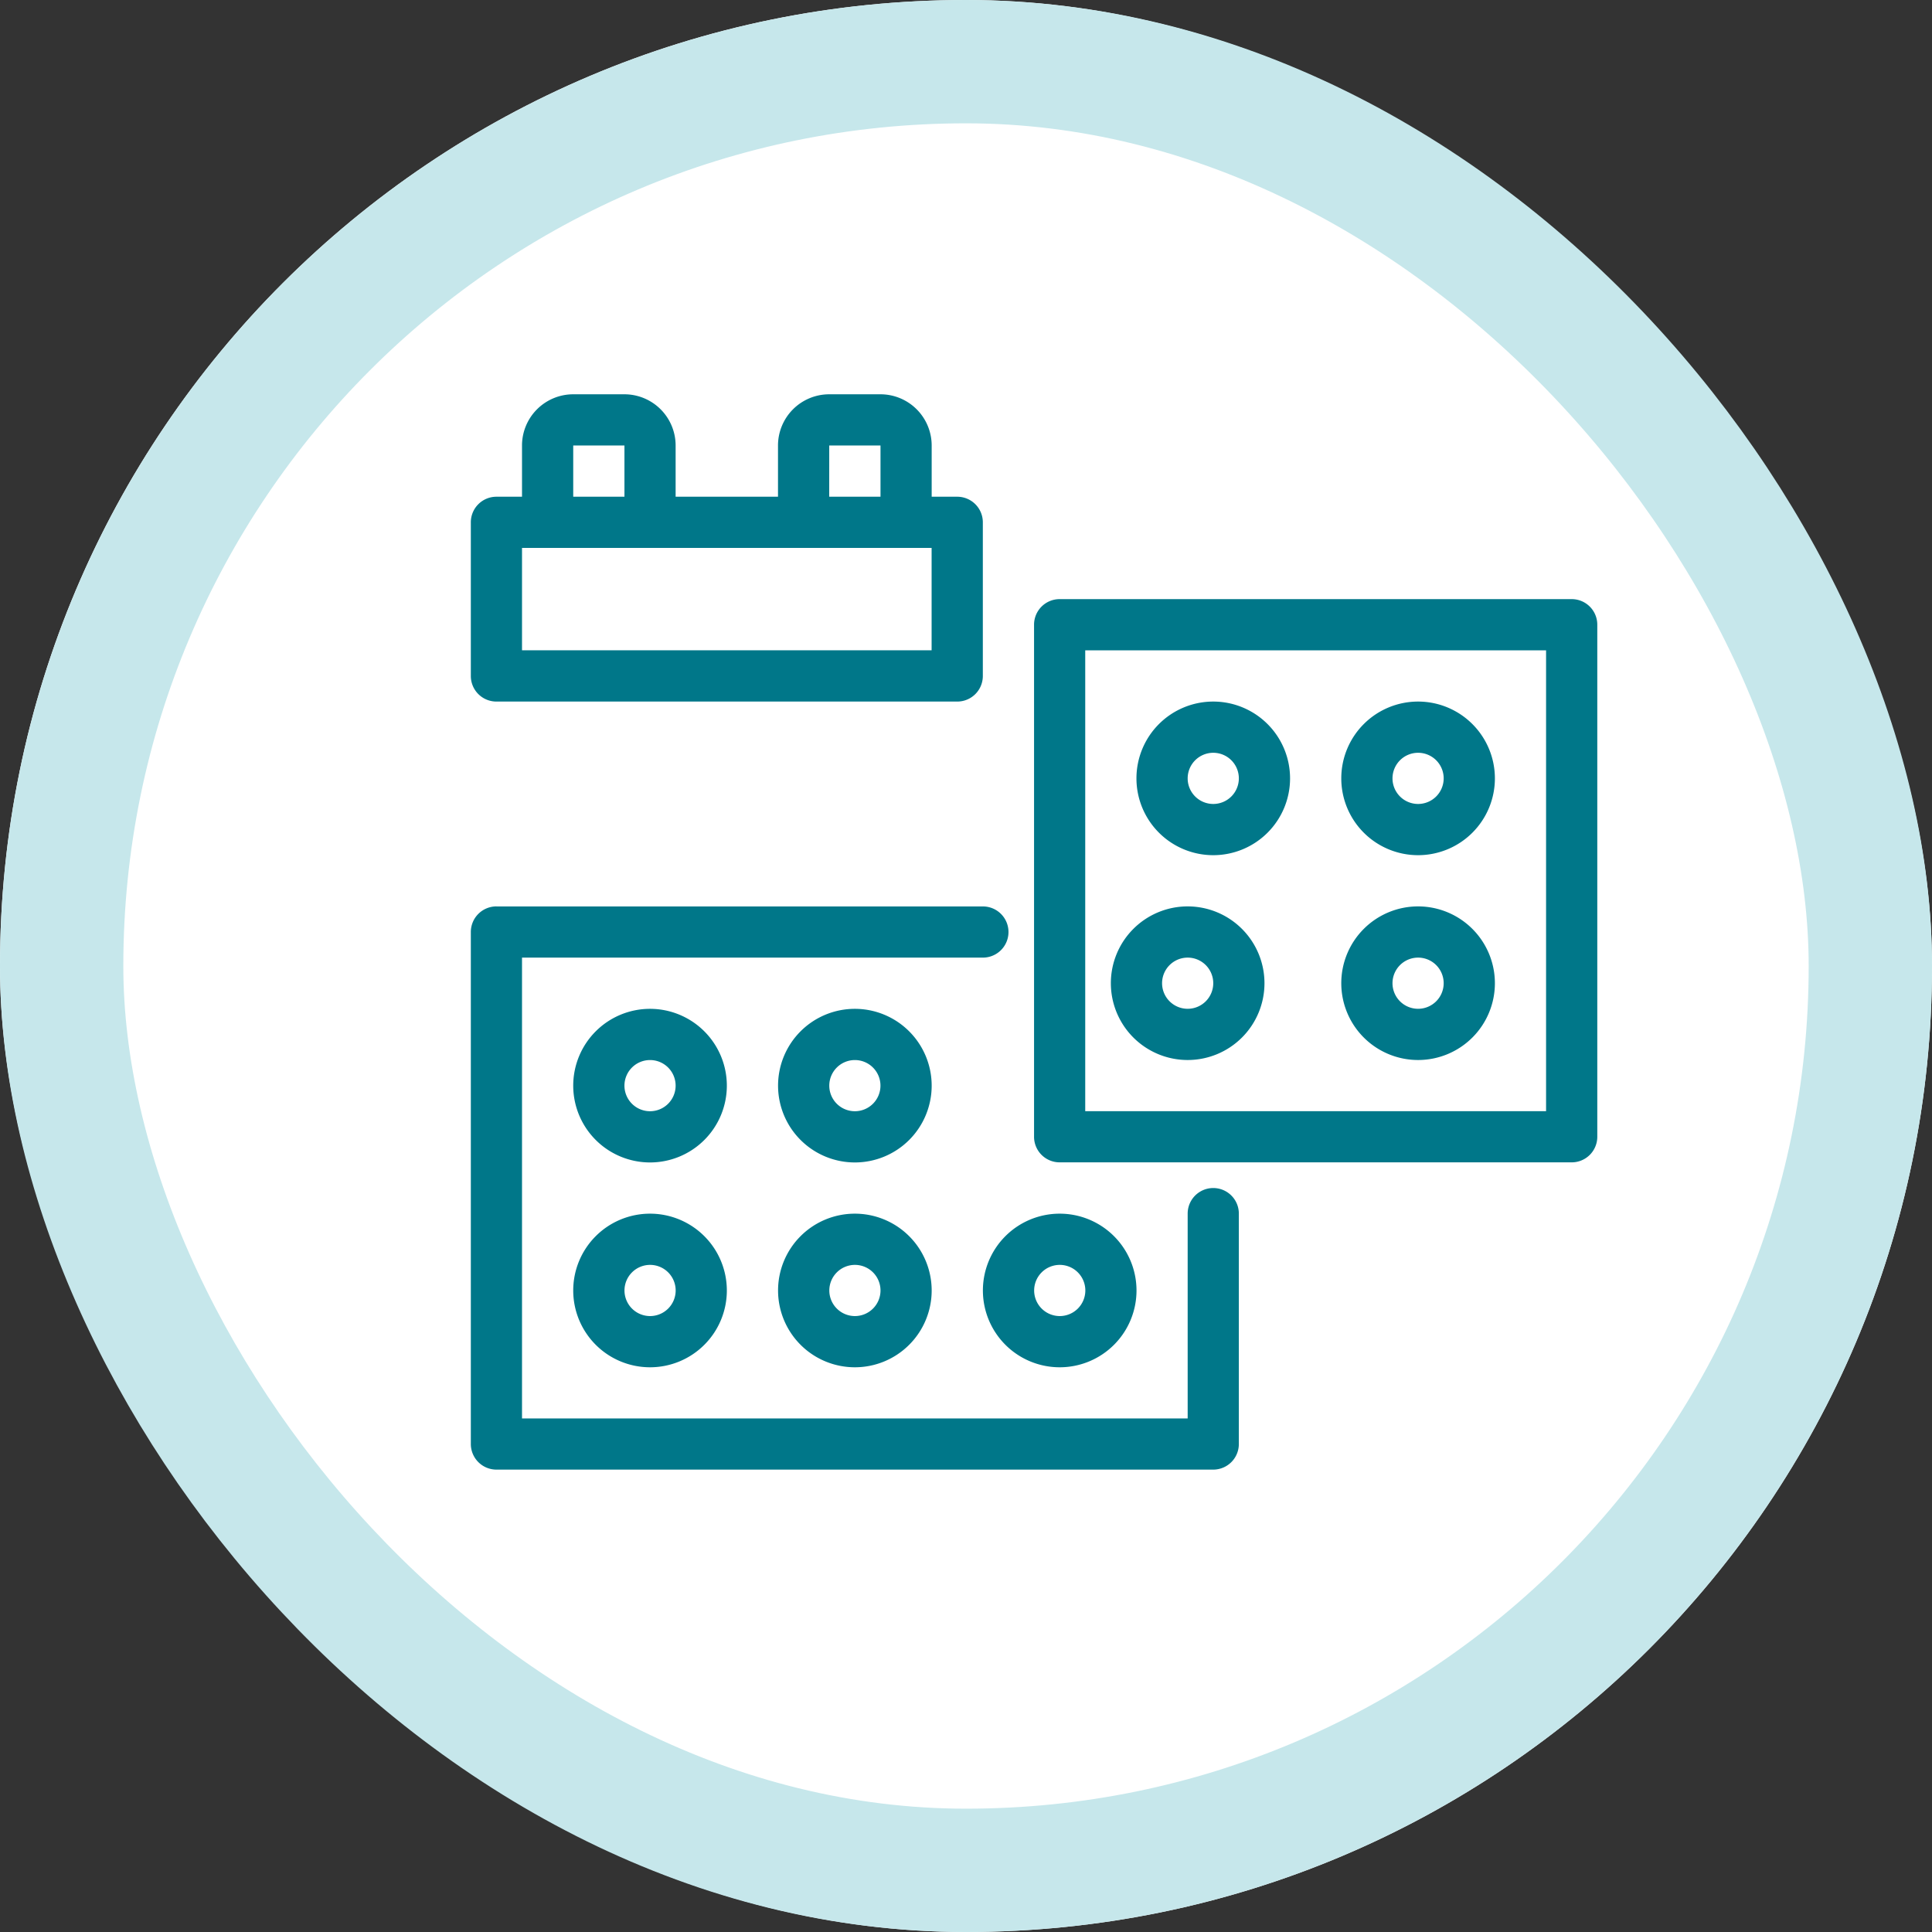
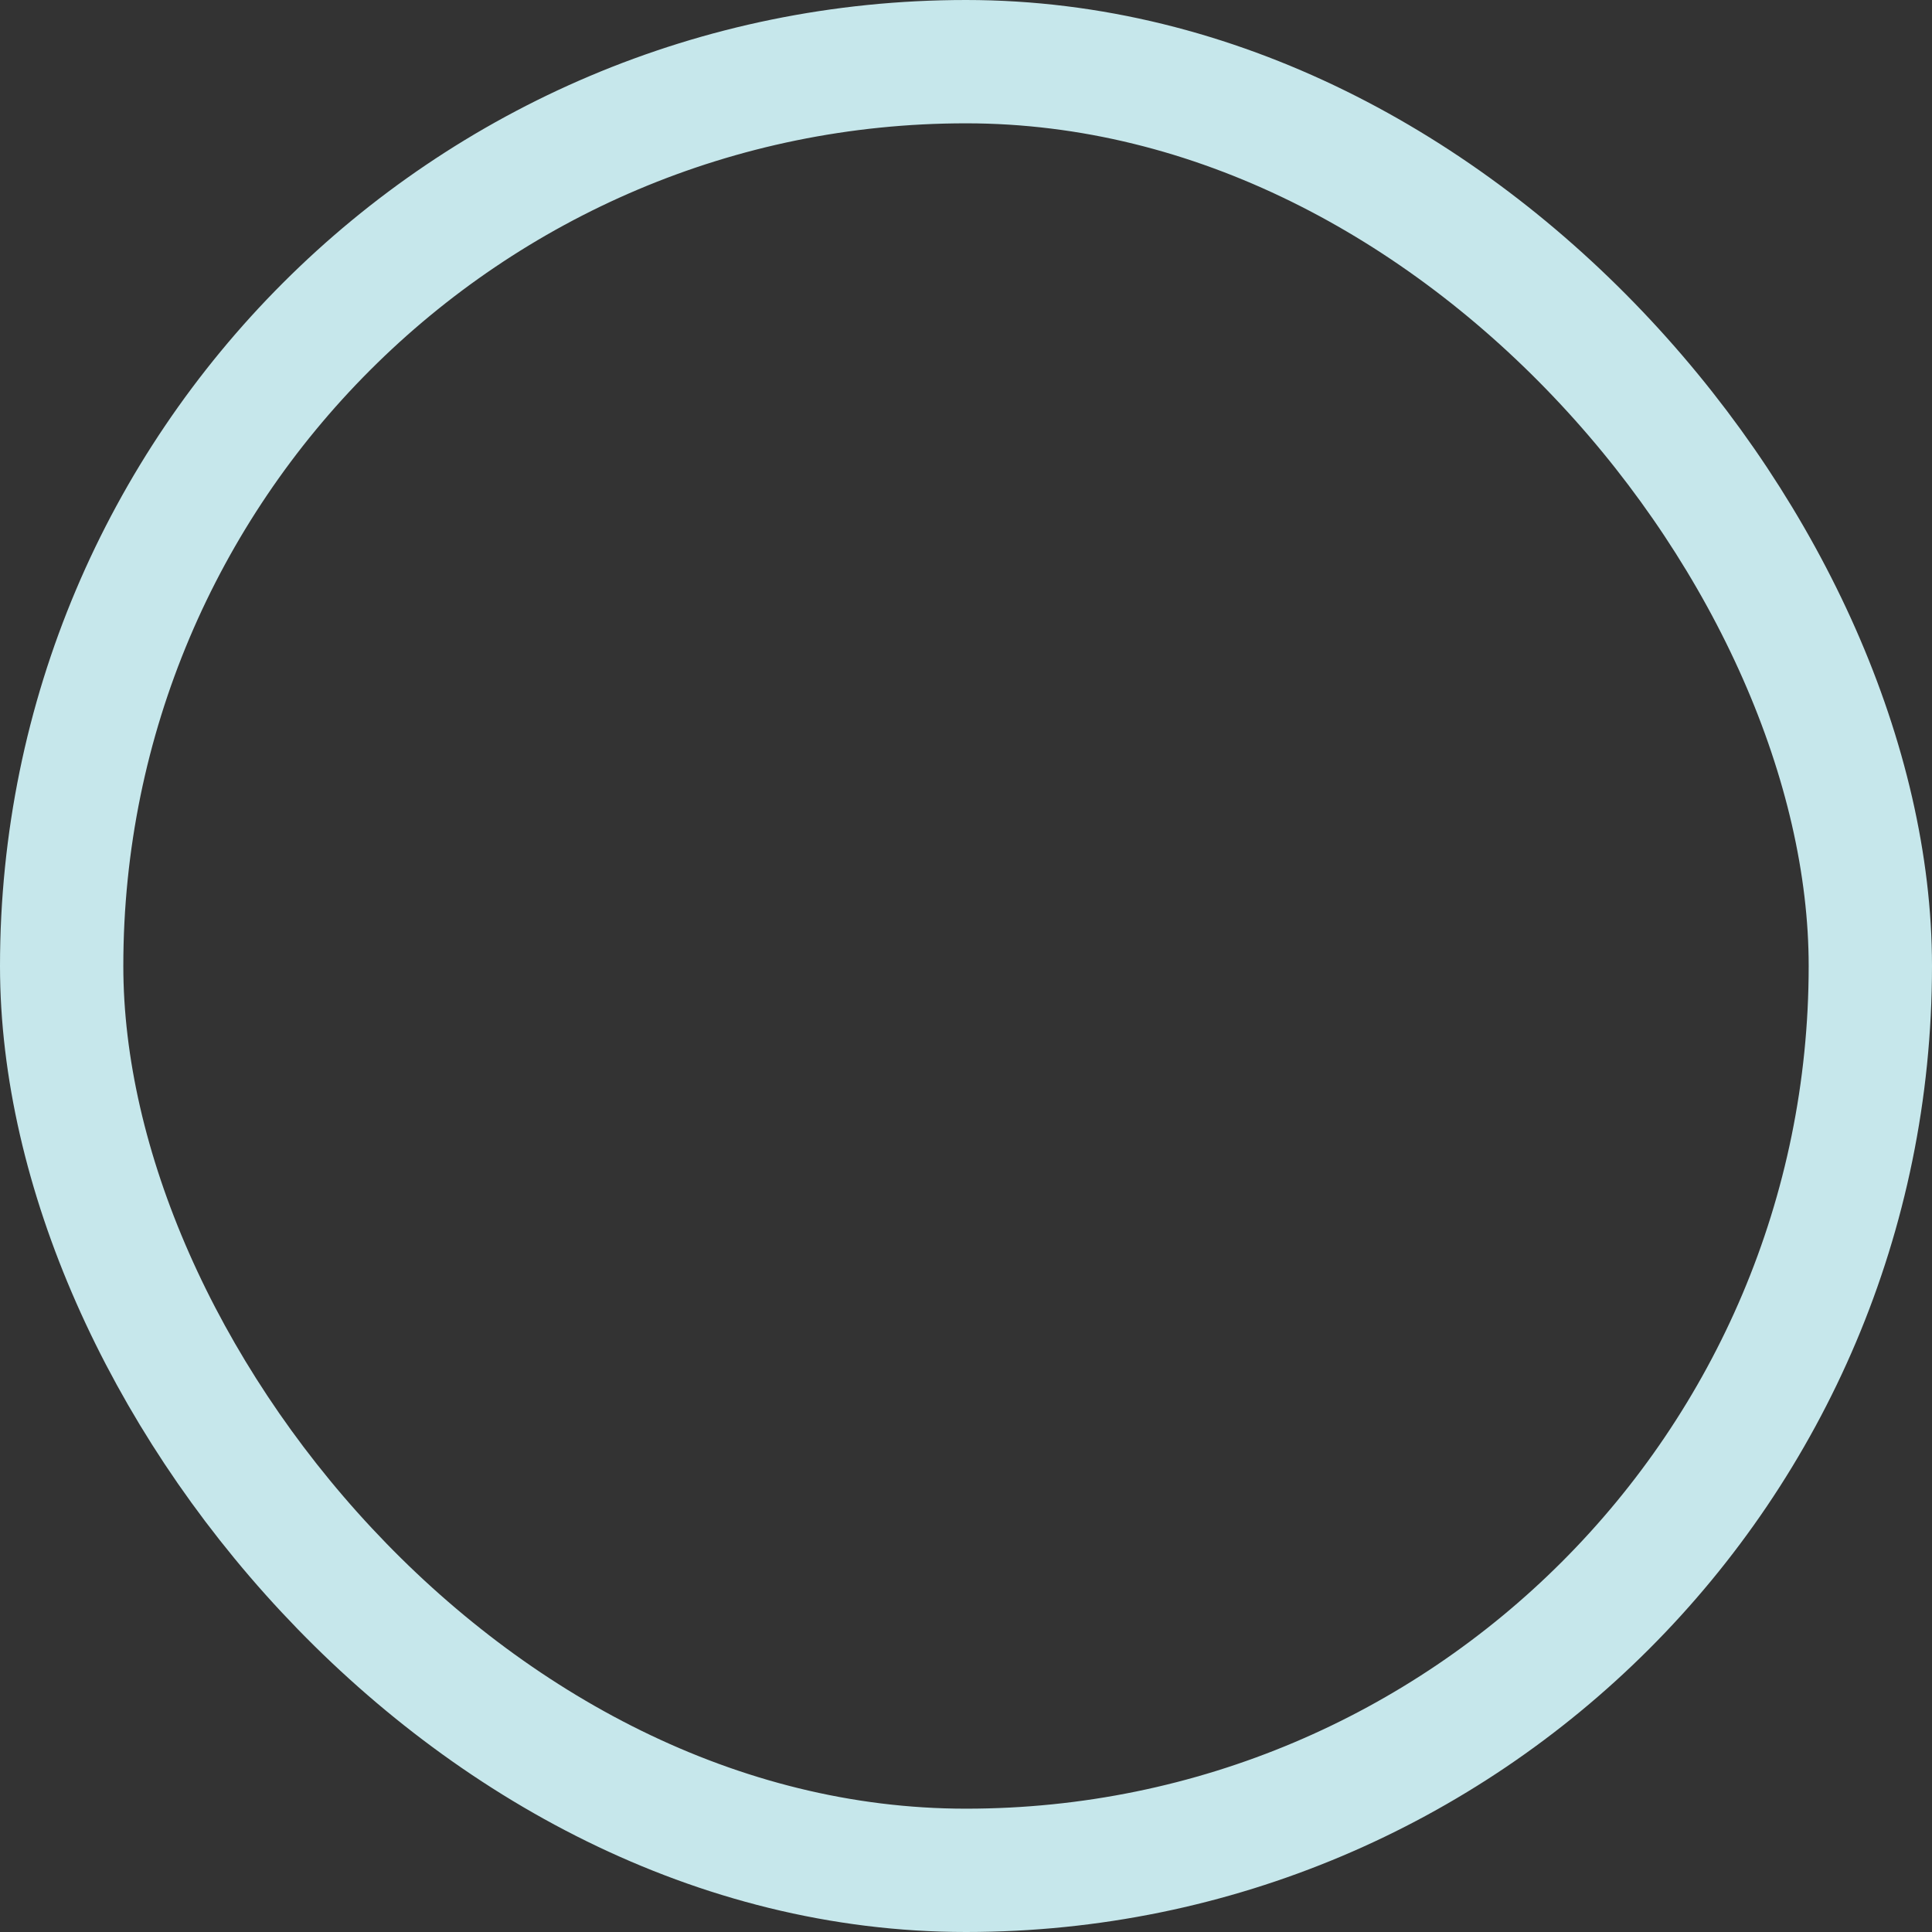
<svg xmlns="http://www.w3.org/2000/svg" width="94" height="94" viewBox="0 0 94 94">
  <rect x="0" y="0" width="94" height="94" fill="#333333" stroke="none" />
  <g id="Groupe_67" data-name="Groupe 67" transform="translate(-134 -3039)">
    <g id="Rectangle_89" data-name="Rectangle 89" transform="translate(134 3039)" fill="#fff" stroke="#c6e7eb" stroke-width="6">
-       <rect width="94" height="94" rx="47" stroke="none" />
      <rect x="3" y="3" width="88" height="88" rx="44" fill="none" />
    </g>
-     <path id="np_building-blocks_5897183_000000" d="M9.15,6.25A2.493,2.493,0,0,0,6.658,8.742v2.492H5.413a1.244,1.244,0,0,0-1.245,1.245v7.474A1.244,1.244,0,0,0,5.413,21.2H27.834a1.244,1.244,0,0,0,1.245-1.245V12.479a1.244,1.244,0,0,0-1.245-1.245H26.59V8.742A2.493,2.493,0,0,0,24.1,6.25H21.605a2.493,2.493,0,0,0-2.492,2.492v2.492H14.132V8.742A2.493,2.493,0,0,0,11.639,6.25H9.147Zm0,2.492h2.492v2.492H9.15Zm12.456,0H24.1v2.492H21.605ZM6.658,13.724H26.587v4.982H6.658Zm26.158,2.492a1.244,1.244,0,0,0-1.245,1.245V42.374a1.244,1.244,0,0,0,1.245,1.245H57.73a1.244,1.244,0,0,0,1.245-1.245V17.461a1.244,1.244,0,0,0-1.245-1.245Zm1.245,2.492H56.483V41.13H34.061ZM40.29,21.2a3.737,3.737,0,1,0,3.737,3.737A3.739,3.739,0,0,0,40.29,21.2Zm9.966,0a3.737,3.737,0,1,0,3.737,3.737A3.739,3.739,0,0,0,50.256,21.2ZM40.29,23.692a1.245,1.245,0,1,1-1.245,1.245A1.246,1.246,0,0,1,40.29,23.692Zm9.966,0a1.245,1.245,0,1,1-1.245,1.245A1.246,1.246,0,0,1,50.256,23.692ZM5.413,31.166a1.246,1.246,0,0,0-1.245,1.245V57.324a1.246,1.246,0,0,0,1.245,1.245H40.29a1.246,1.246,0,0,0,1.245-1.245V46.114a1.245,1.245,0,0,0-2.49,0V56.08H6.658V33.658H29.082a1.245,1.245,0,0,0,0-2.49H5.413Zm33.632,0A3.737,3.737,0,1,0,42.782,34.9,3.739,3.739,0,0,0,39.045,31.166Zm11.211,0A3.737,3.737,0,1,0,53.993,34.9,3.739,3.739,0,0,0,50.256,31.166ZM39.045,33.658A1.245,1.245,0,1,1,37.8,34.9,1.246,1.246,0,0,1,39.045,33.658Zm11.211,0A1.245,1.245,0,1,1,49.011,34.9,1.246,1.246,0,0,1,50.256,33.658ZM12.887,36.15a3.737,3.737,0,1,0,3.737,3.737A3.739,3.739,0,0,0,12.887,36.15Zm9.966,0a3.737,3.737,0,1,0,3.737,3.737A3.739,3.739,0,0,0,22.853,36.15Zm-9.966,2.492a1.245,1.245,0,1,1-1.245,1.245A1.246,1.246,0,0,1,12.887,38.642Zm9.966,0a1.245,1.245,0,1,1-1.245,1.245A1.246,1.246,0,0,1,22.853,38.642Zm-9.966,7.474a3.737,3.737,0,1,0,3.737,3.737A3.739,3.739,0,0,0,12.887,46.116Zm9.966,0a3.737,3.737,0,1,0,3.737,3.737A3.739,3.739,0,0,0,22.853,46.116Zm9.966,0a3.737,3.737,0,1,0,3.737,3.737A3.739,3.739,0,0,0,32.819,46.116ZM12.889,48.608a1.245,1.245,0,1,1-1.245,1.245A1.246,1.246,0,0,1,12.889,48.608Zm9.966,0a1.245,1.245,0,1,1-1.245,1.245A1.246,1.246,0,0,1,22.855,48.608Zm9.966,0a1.245,1.245,0,1,1-1.245,1.245A1.246,1.246,0,0,1,32.821,48.608Z" transform="translate(152.74 3051.934)" fill="#007789" fill-rule="evenodd" />
  </g>
</svg>